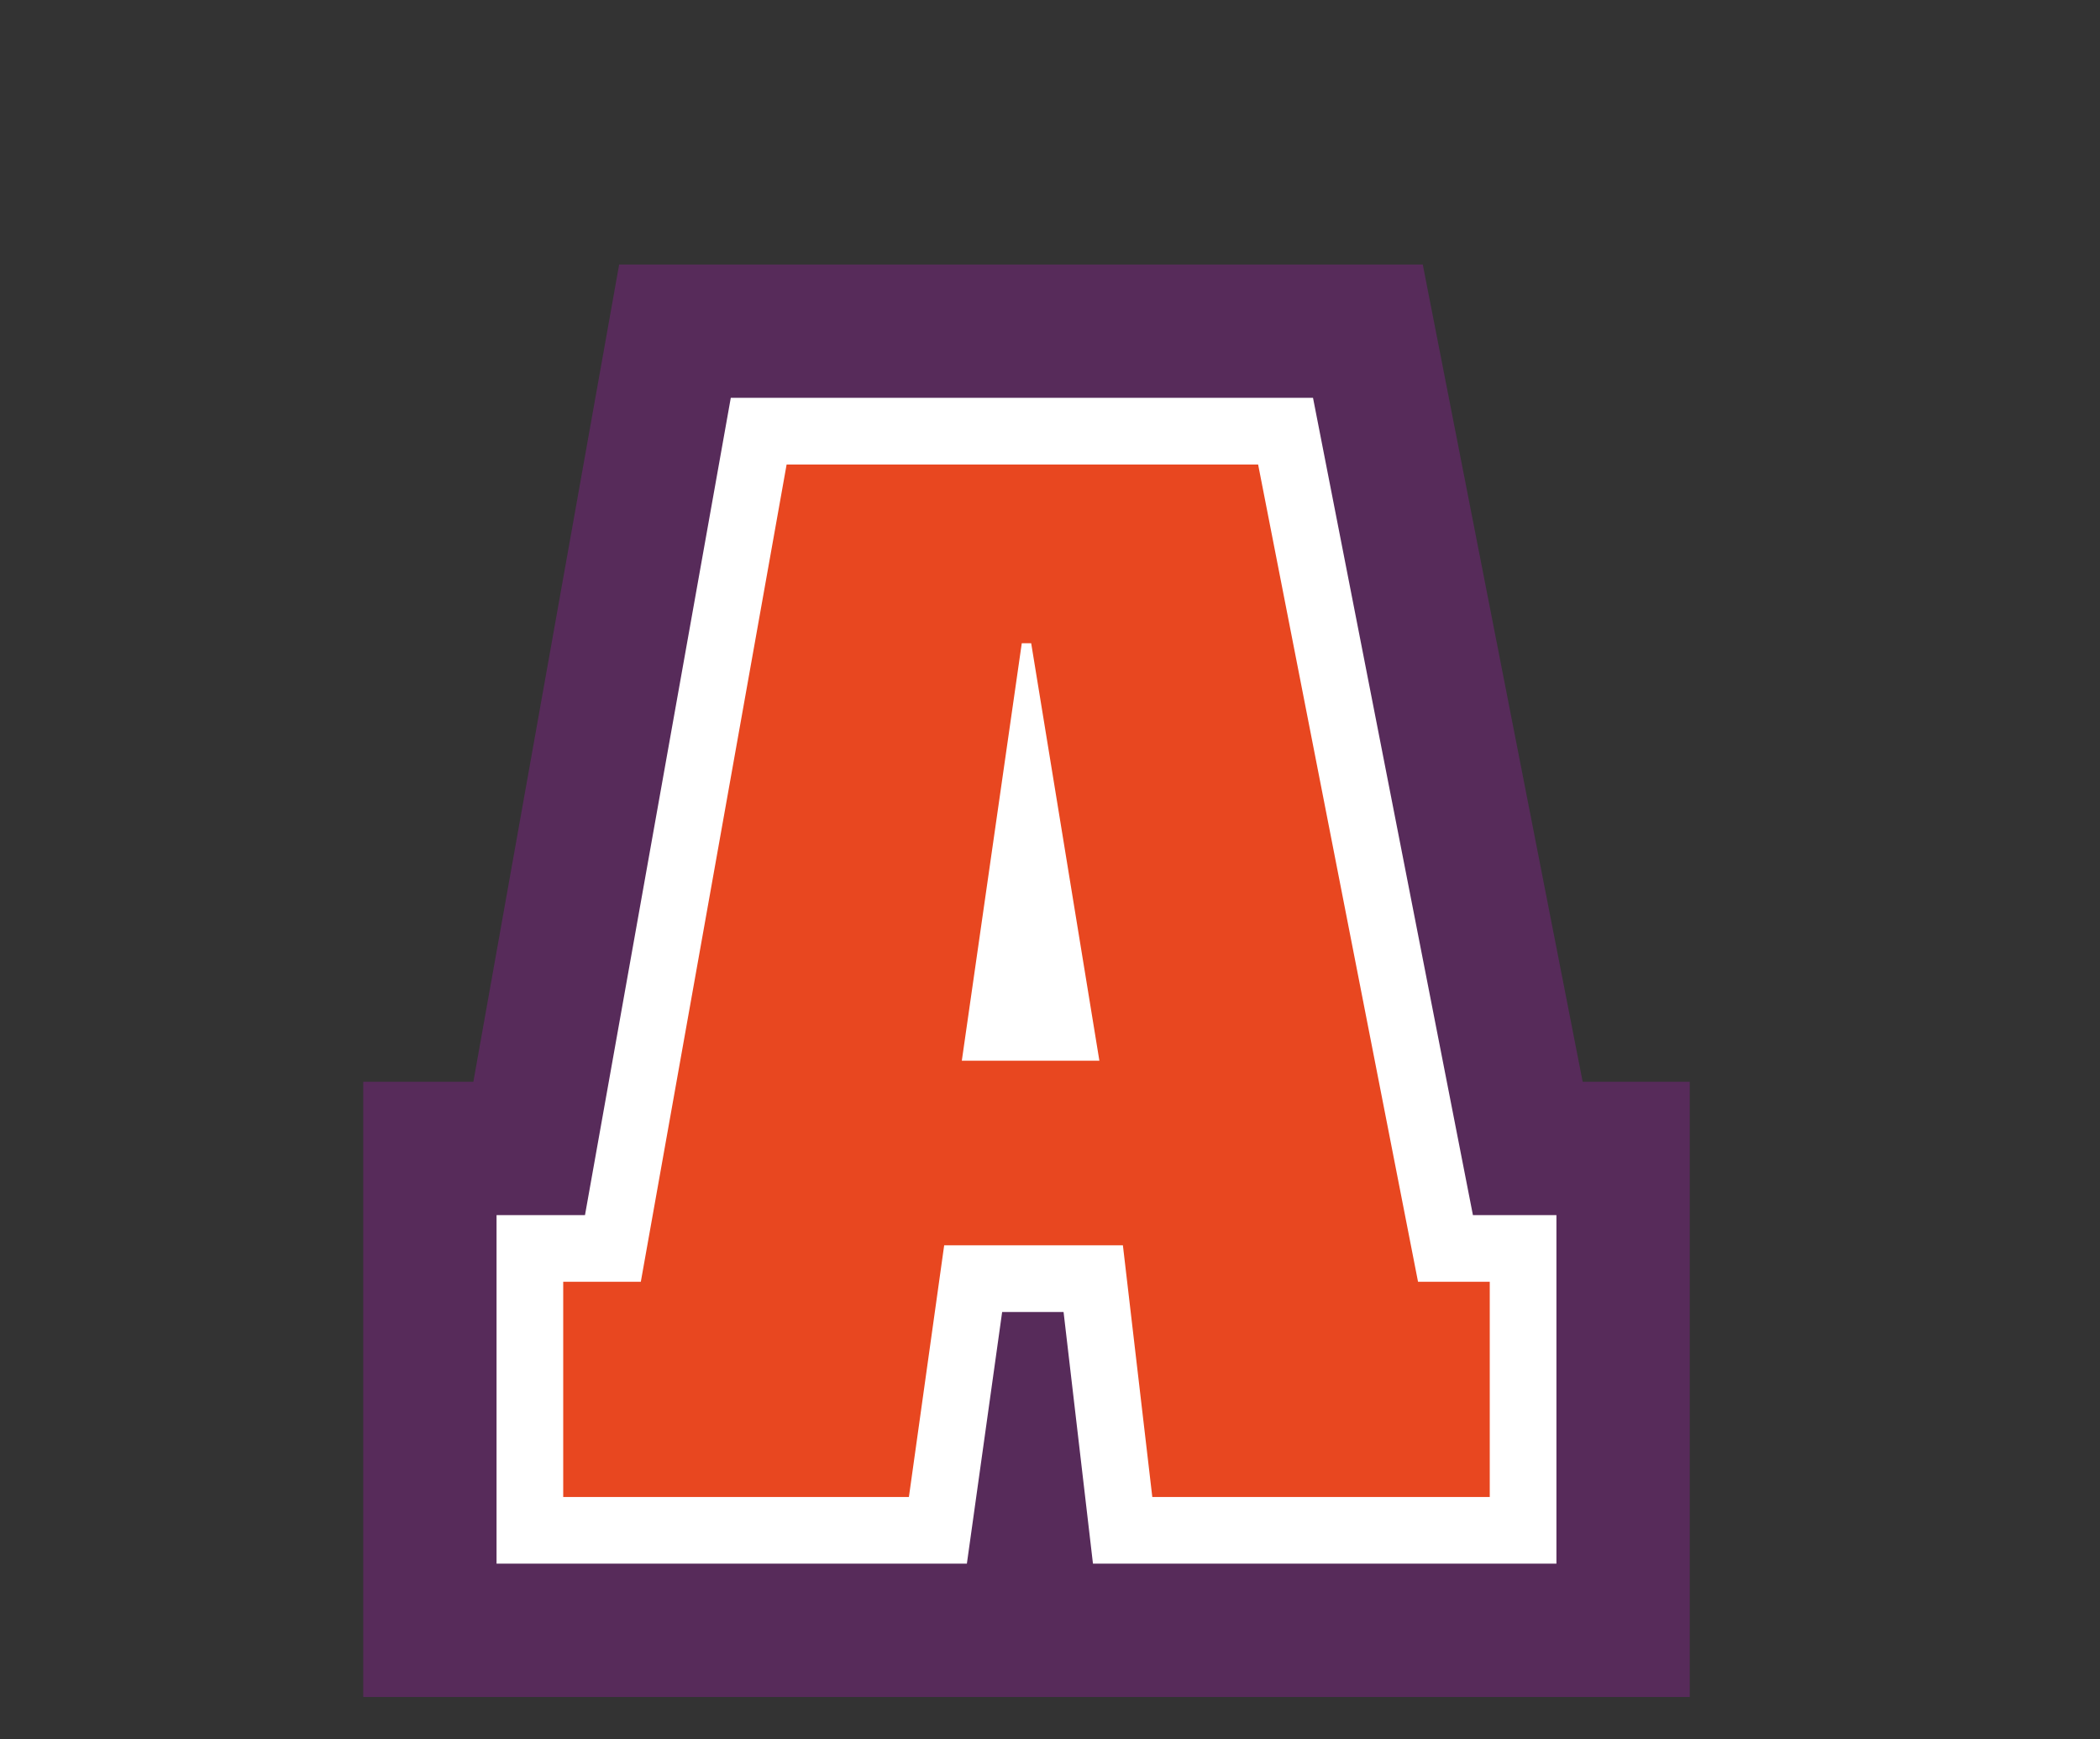
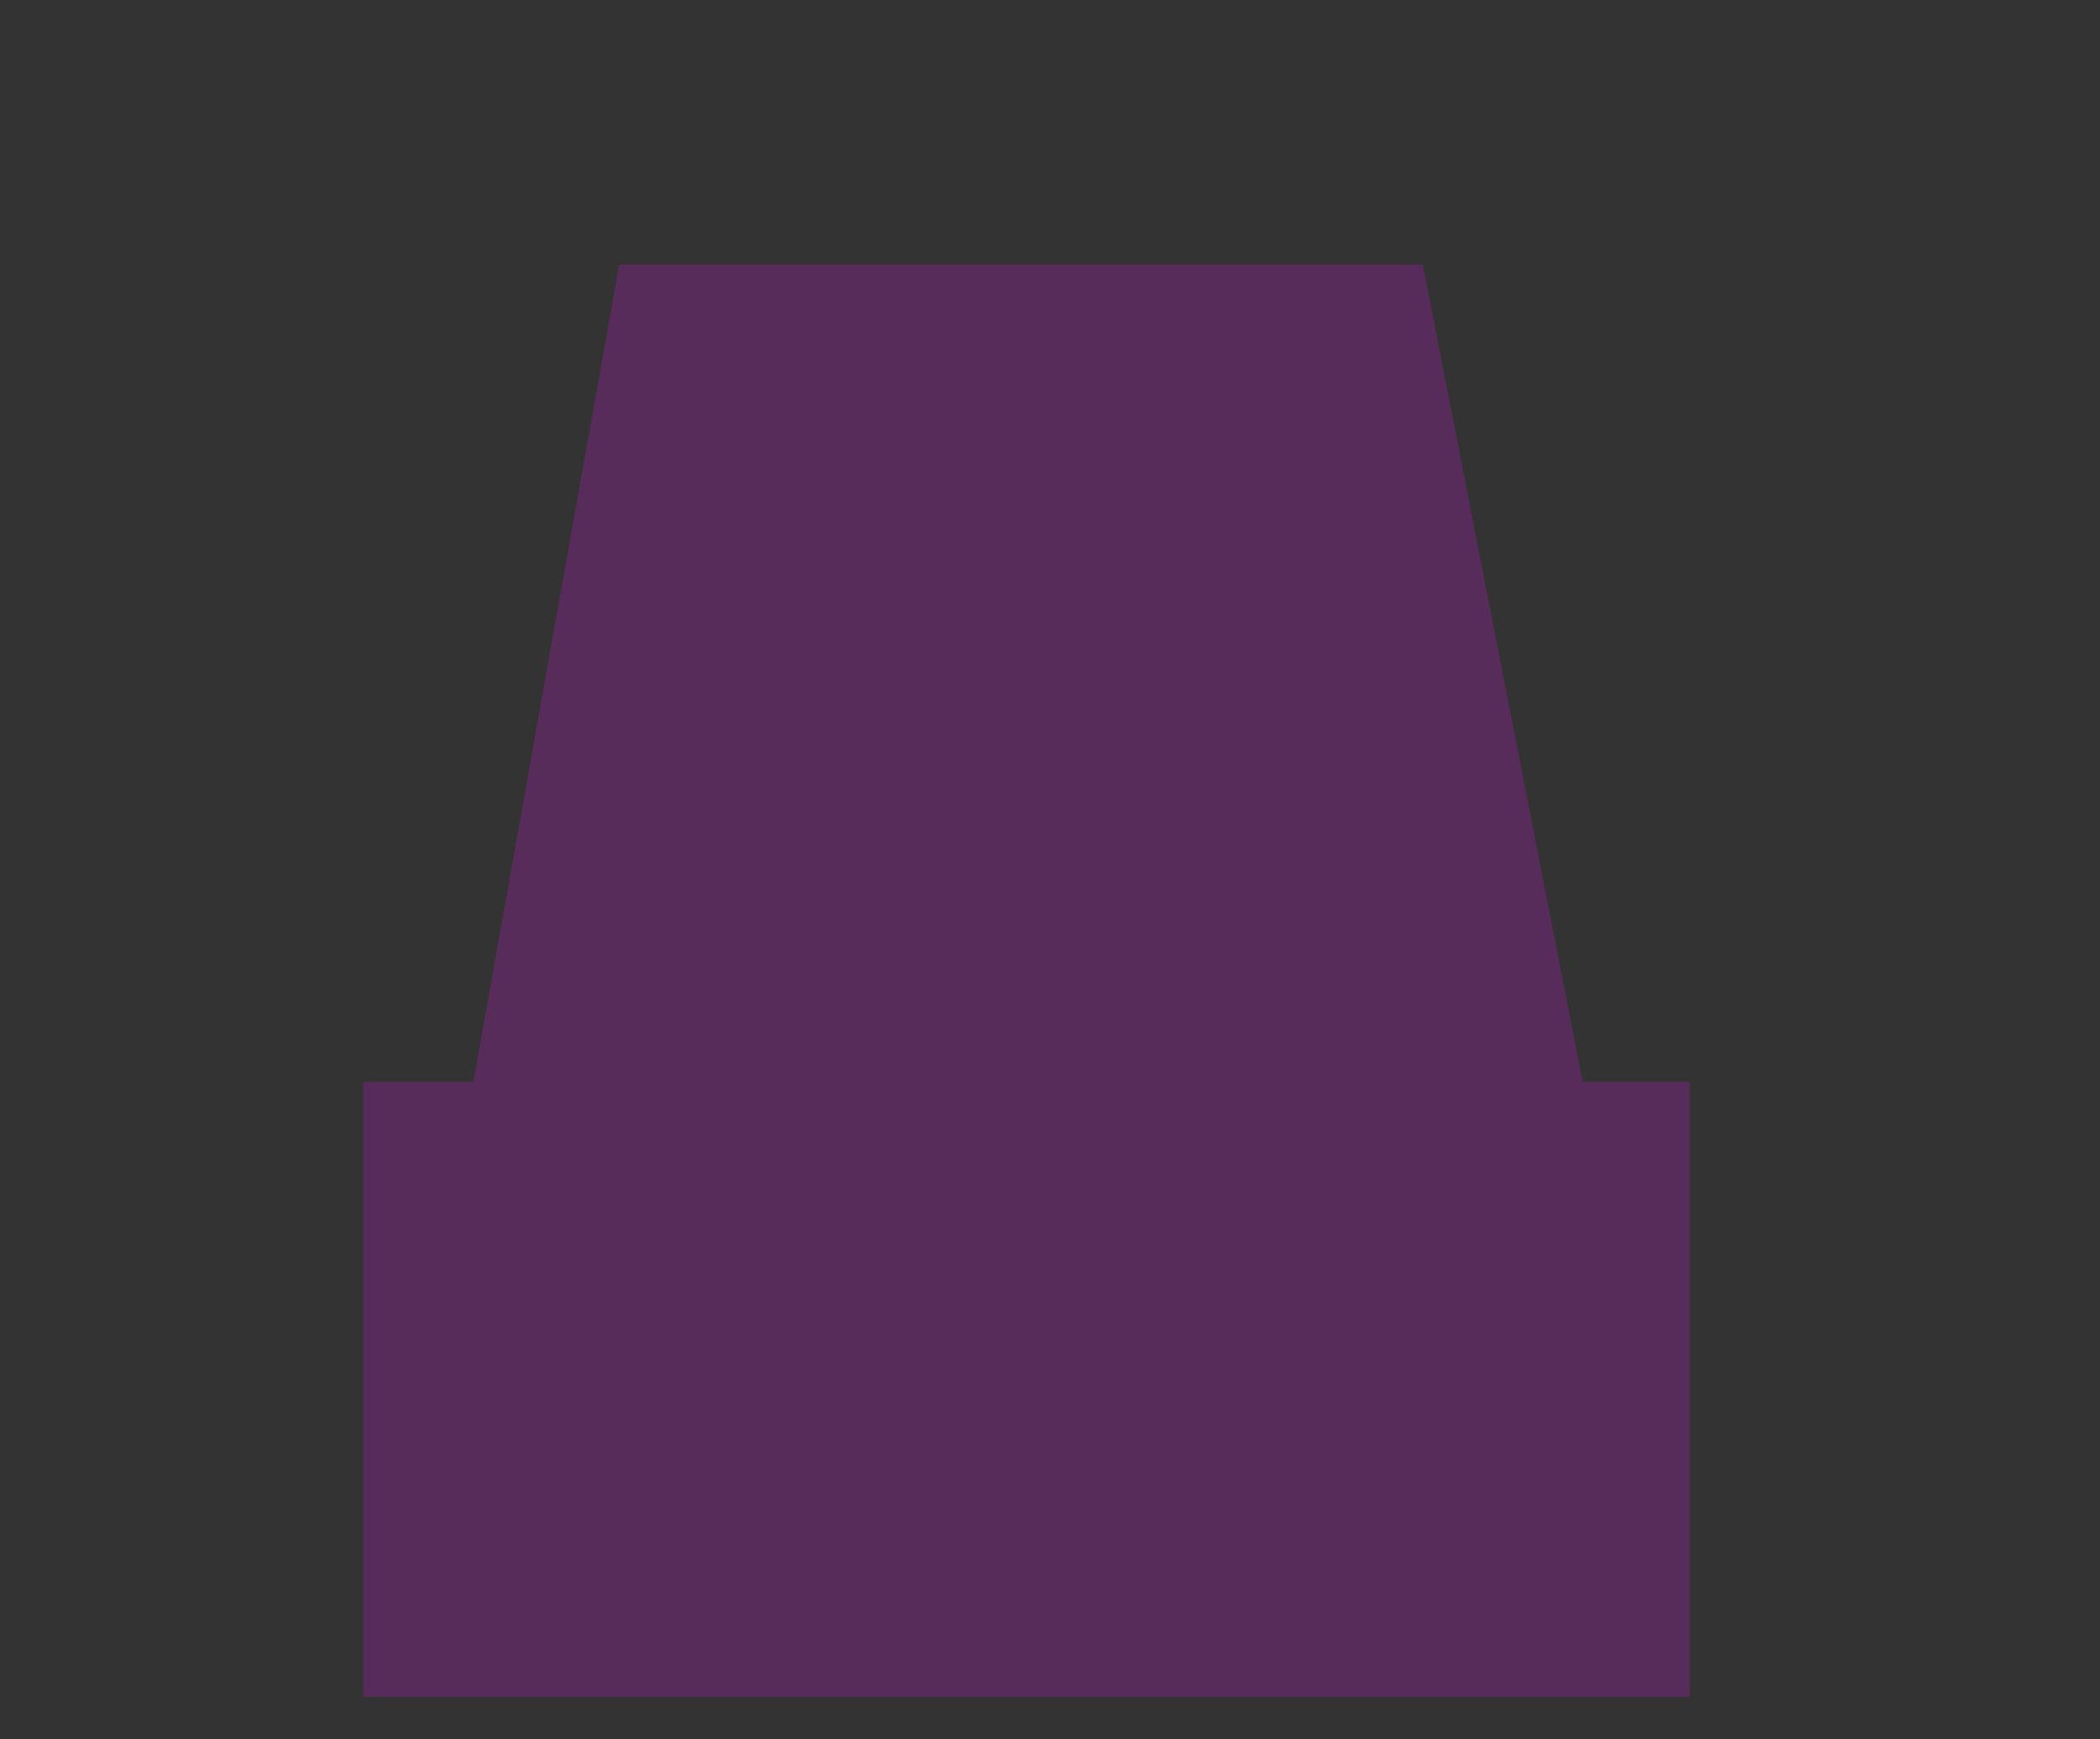
<svg xmlns="http://www.w3.org/2000/svg" xmlns:xlink="http://www.w3.org/1999/xlink" version="1.1" id="レイヤー_1" x="0px" y="0px" viewBox="0 0 178.6 147.9" style="enable-background:new 0 0 178.6 147.9;" xml:space="preserve">
  <rect x="0" y="0" width="178.6" height="147.9" fill="#333333" stroke="none" />
  <style type="text/css">
	.st0{clip-path:url(#SVGID_1_);fill:#231815;}
	.st1{clip-path:url(#SVGID_1_);fill:none;stroke:#572B5A;stroke-width:34.016;}
	.st2{clip-path:url(#SVGID_1_);fill:none;stroke:#FFFFFF;stroke-width:11.34;}
	.st3{clip-path:url(#SVGID_1_);fill:#E84720;}
	.st4{clip-path:url(#SVGID_1_);fill:none;}
</style>
  <g>
    <defs>
      <rect id="SVGID_143_" width="178.6" height="147.9" />
    </defs>
    <clipPath id="SVGID_1_">
      <use xlink:href="#SVGID_143_" style="overflow:visible;" />
    </clipPath>
-     <path class="st0" d="M107,39.5l13.6,69.5h6.1v18.3H98l-2.5-21.4H80.3l-3,21.4H47.9V109h6.6l12.4-69.5H107z M81.8,90.2h11.7   l-5.8-35.5h-0.8L81.8,90.2z" />
    <path class="st1" d="M107,39.5l13.6,69.5h6.1v18.3H98l-2.5-21.4H80.3l-3,21.4H47.9V109h6.6l12.4-69.5H107z M81.8,90.2h11.7   l-5.8-35.5h-0.8L81.8,90.2z" />
-     <path class="st2" d="M107,39.5l13.6,69.5h6.1v18.3H98l-2.5-21.4H80.3l-3,21.4H47.9V109h6.6l12.4-69.5H107z M81.8,90.2h11.7   l-5.8-35.5h-0.8L81.8,90.2z" />
-     <path class="st3" d="M107,39.5l13.6,69.5h6.1v18.3H98l-2.5-21.4H80.3l-3,21.4H47.9V109h6.6l12.4-69.5H107z M81.8,90.2h11.7   l-5.8-35.5h-0.8L81.8,90.2z" />
-     <rect x="0" class="st4" width="178.6" height="147.9" />
  </g>
</svg>